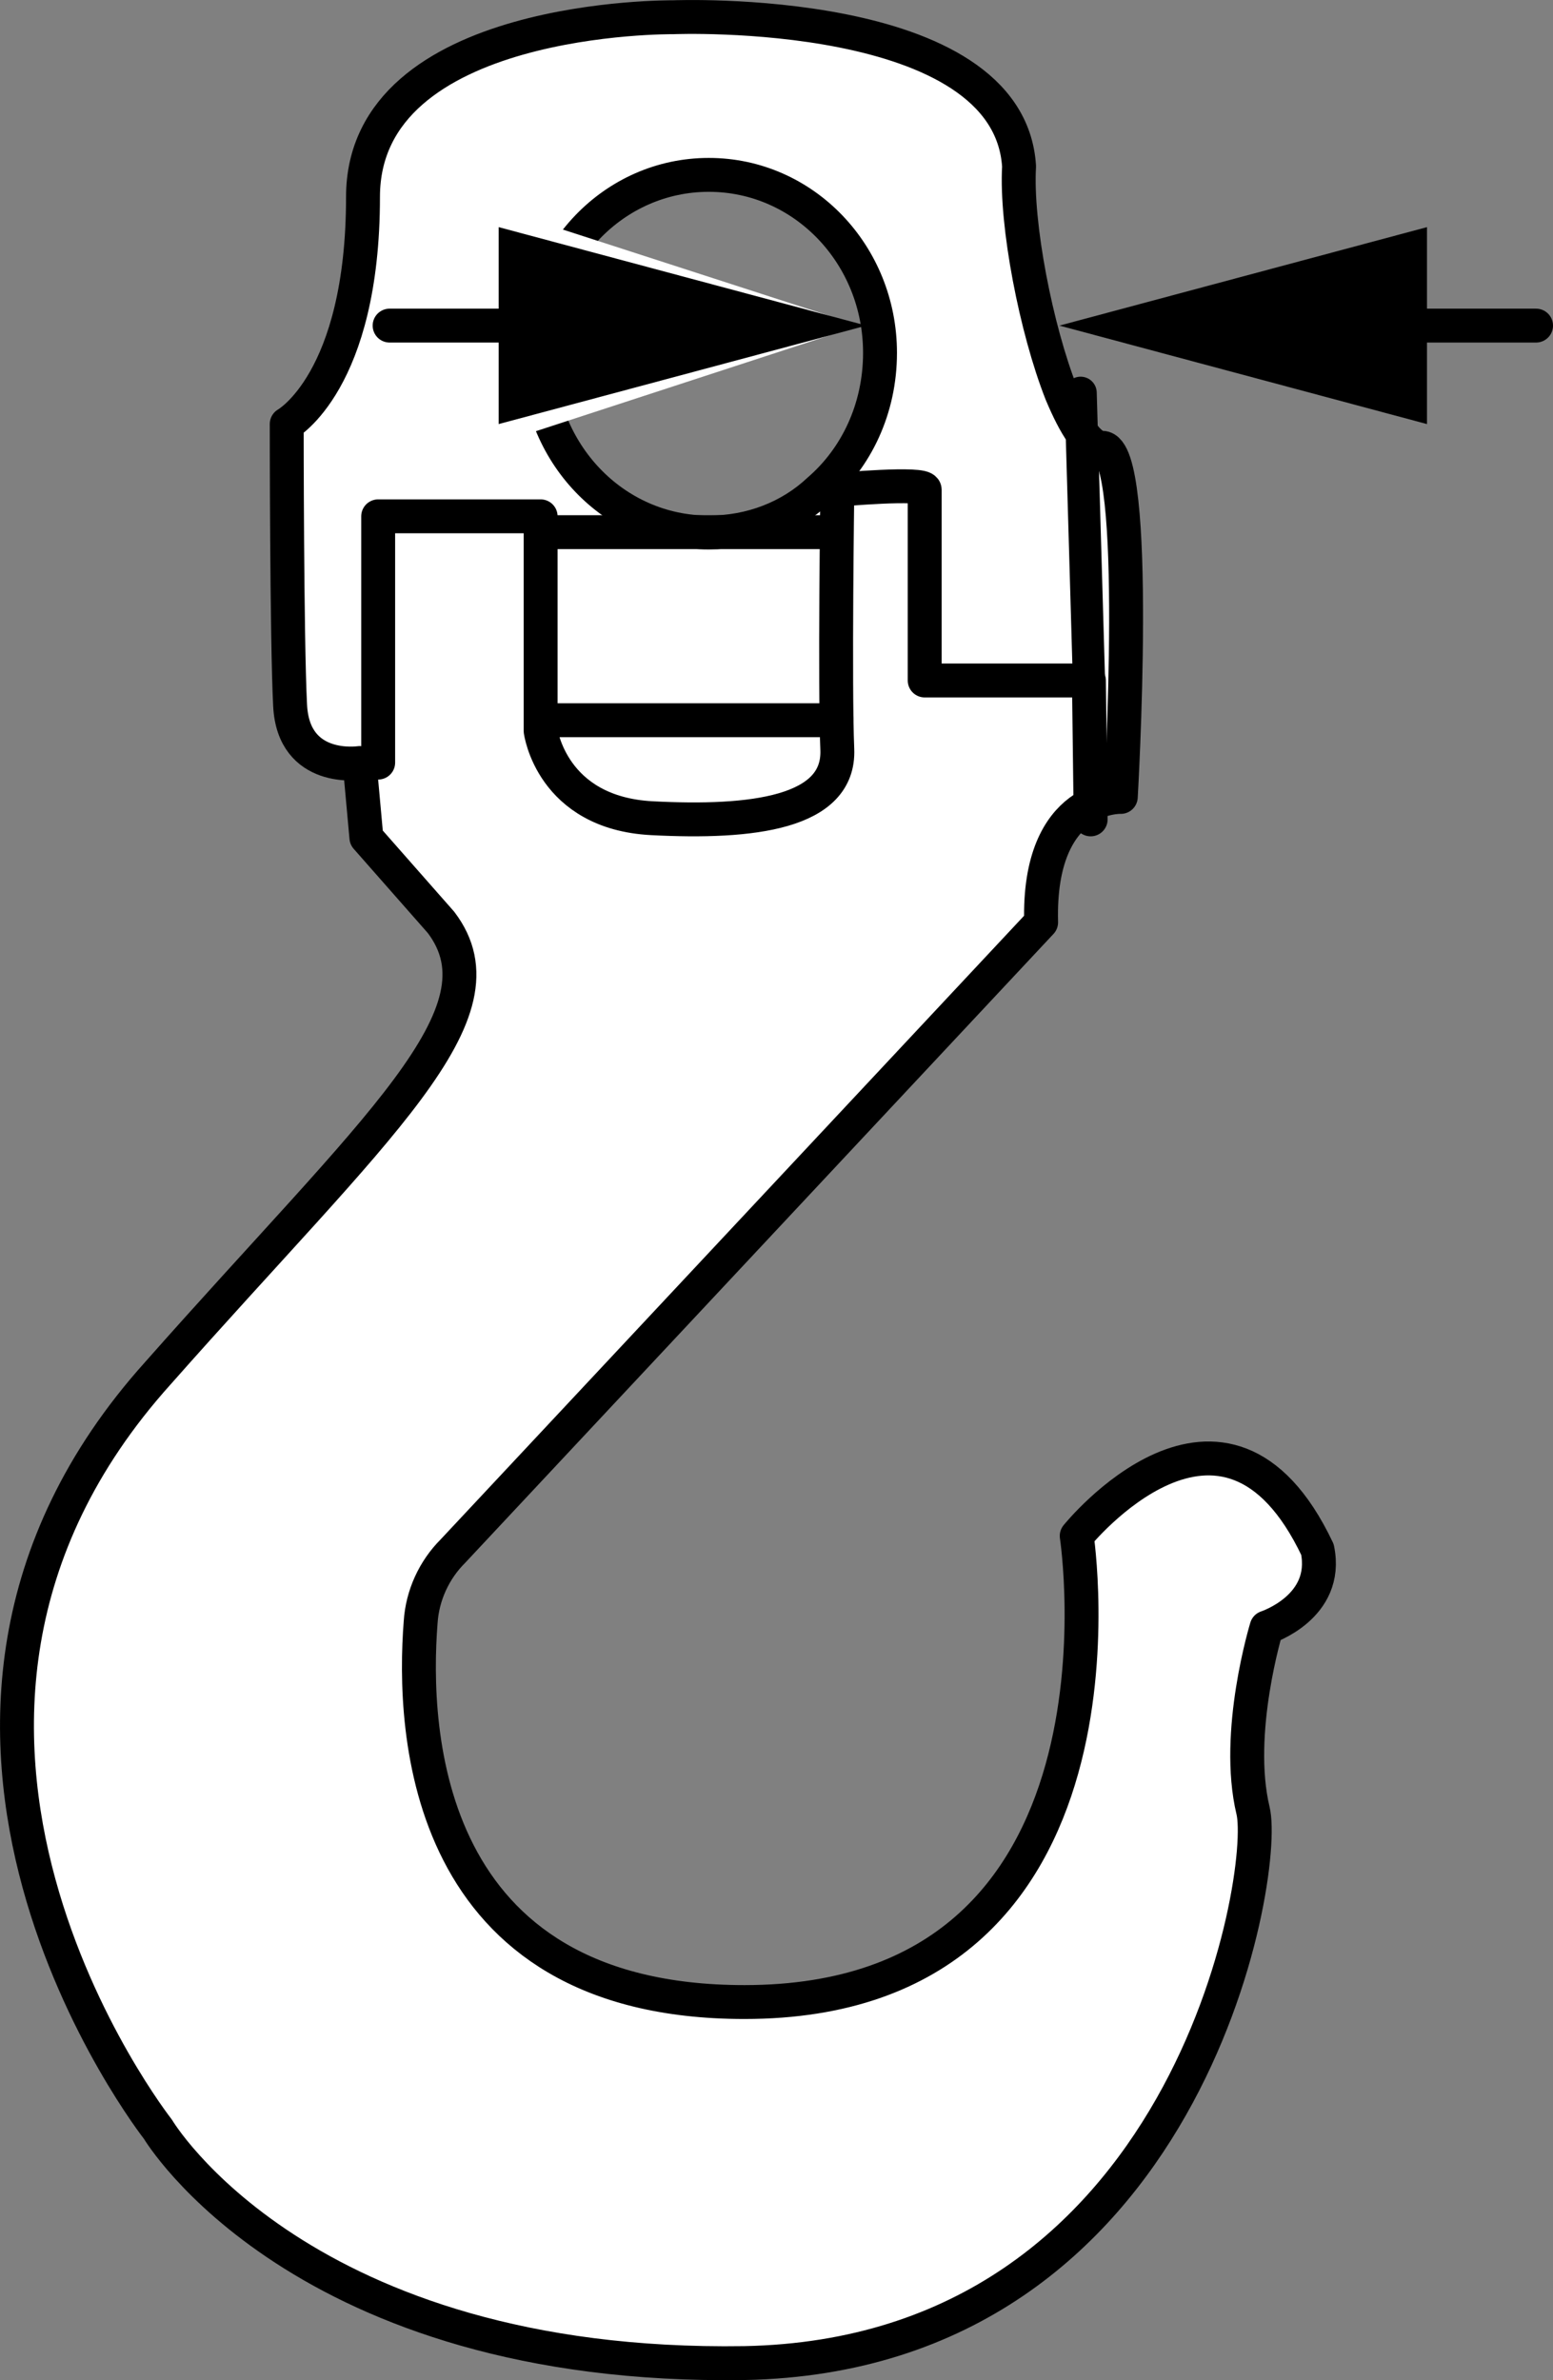
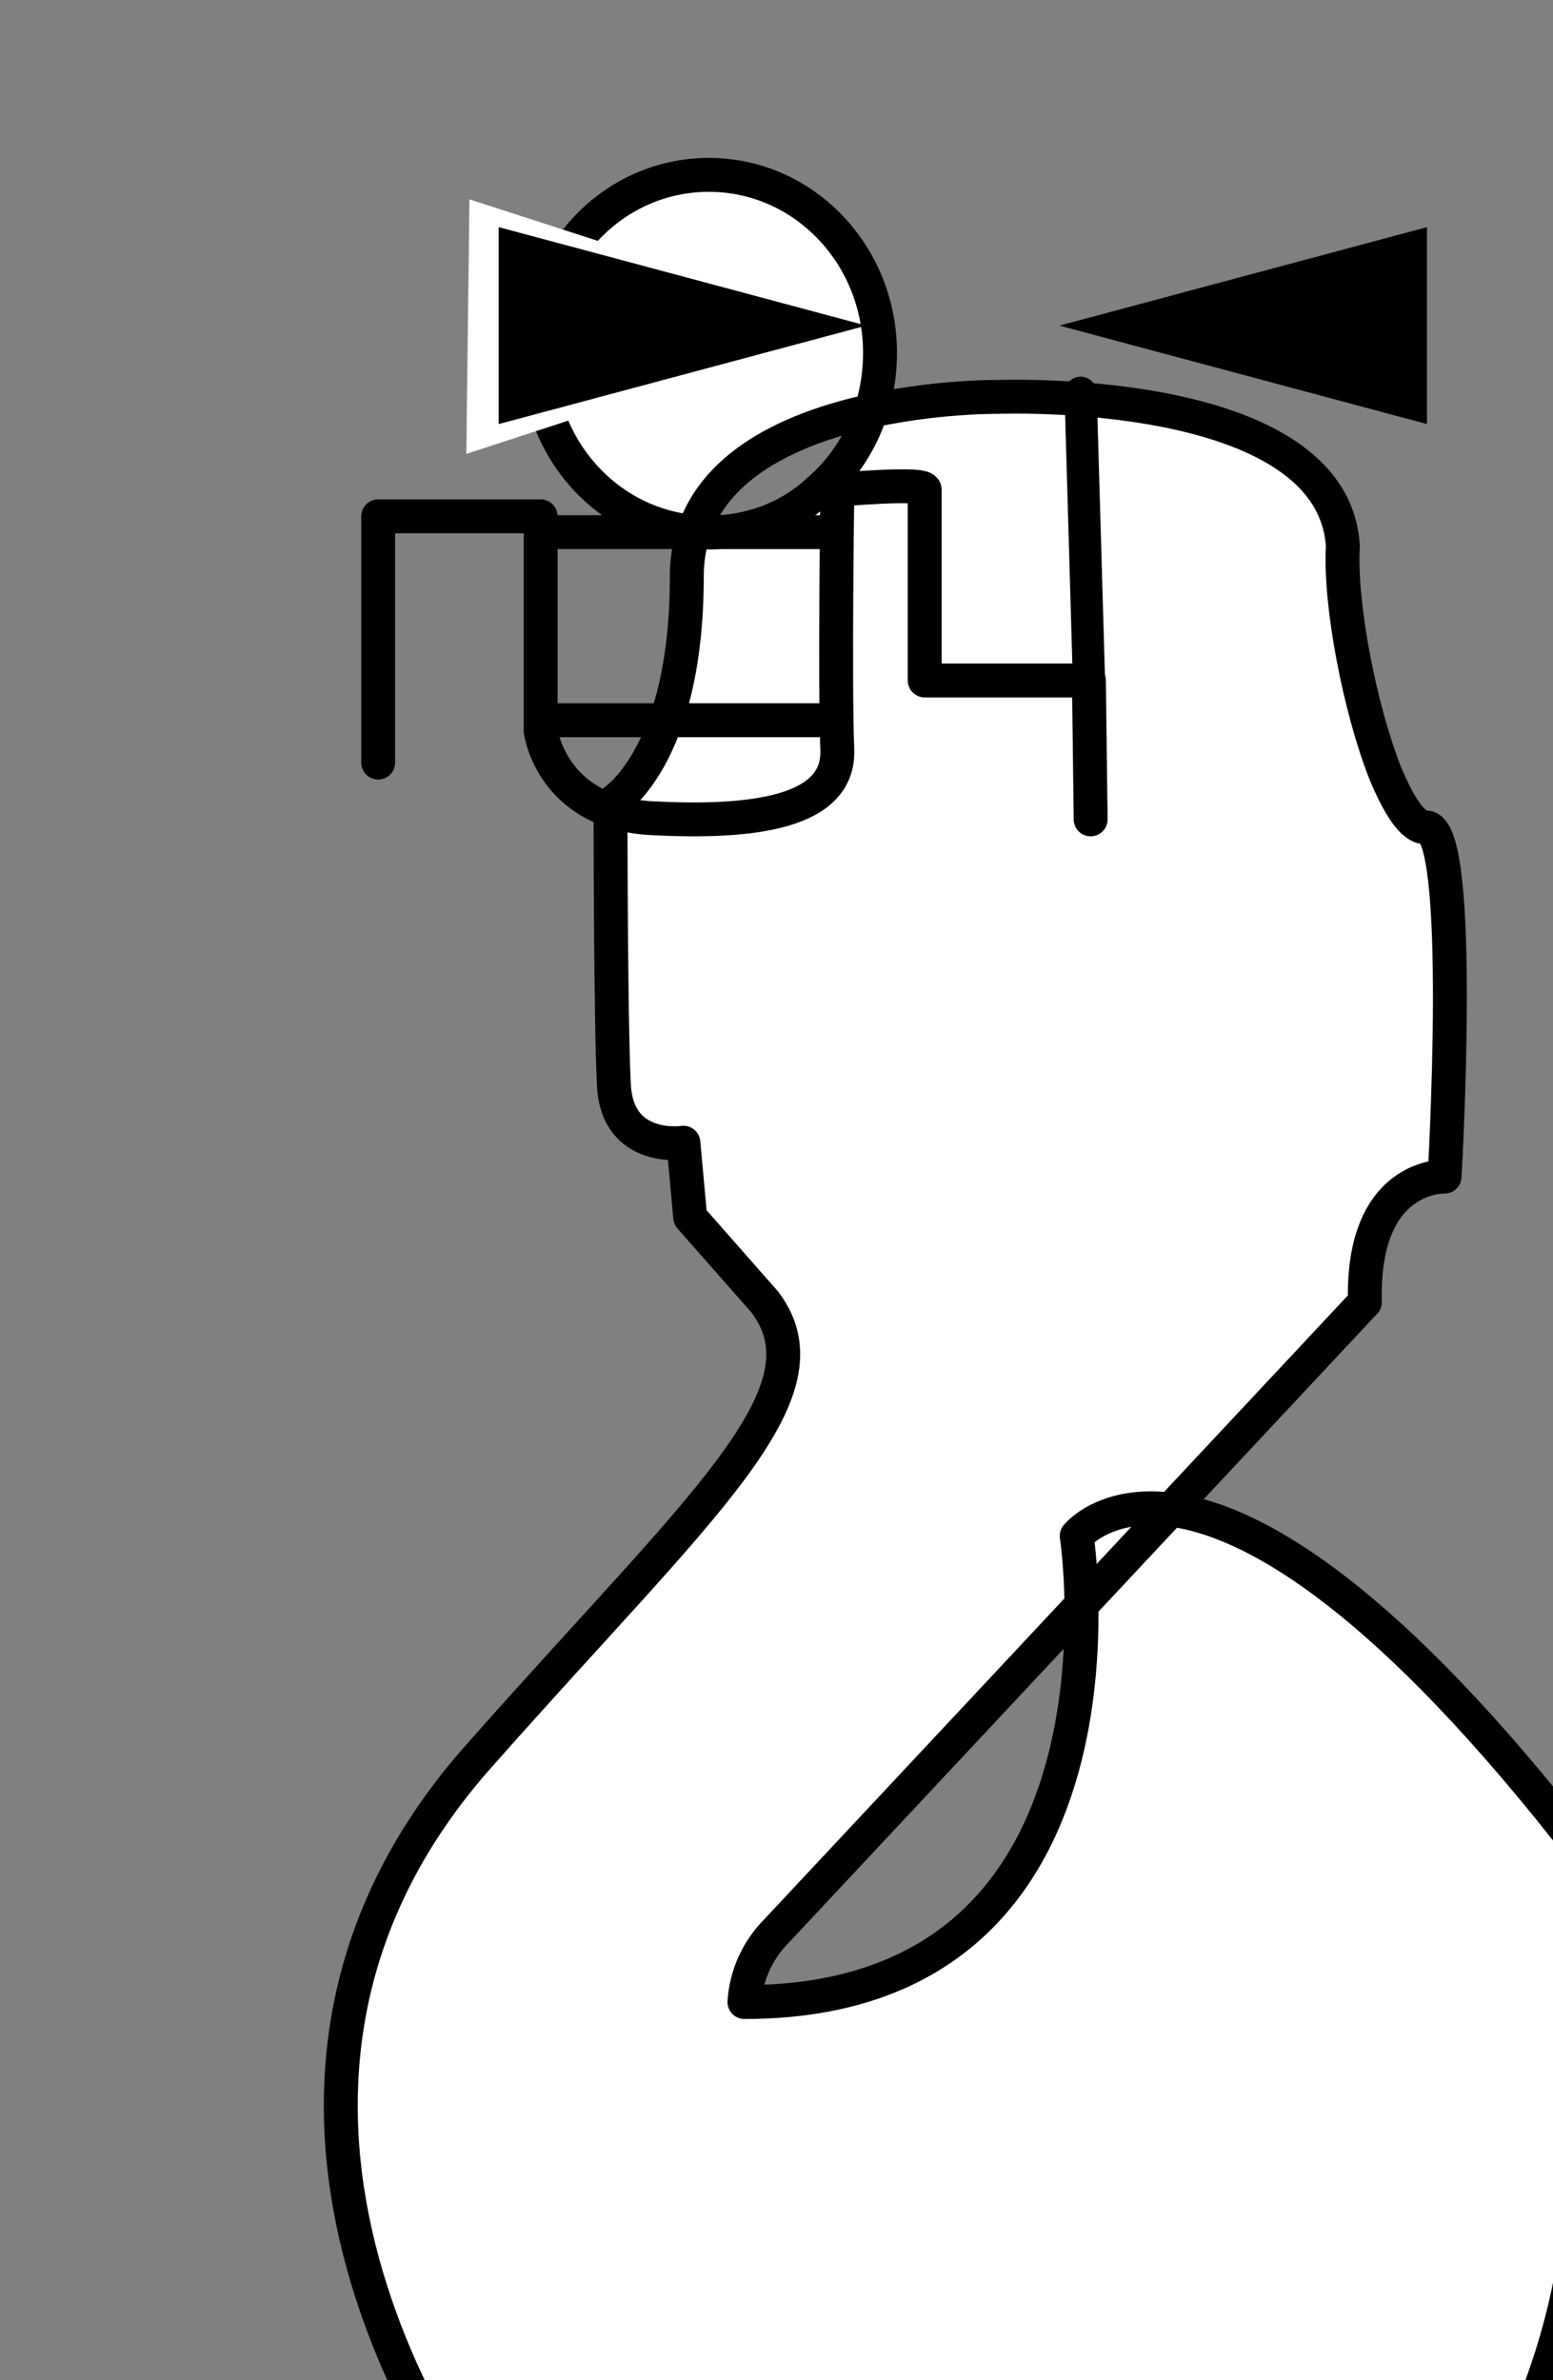
<svg xmlns="http://www.w3.org/2000/svg" version="1.1" id="image" x="0px" y="0px" width="36.643px" height="56.17px" viewBox="0 0 36.643 56.17" enable-background="new 0 0 36.643 56.17" xml:space="preserve">
  <rect x="0" y="0" width="36.643" height="56.17" fill="#808080" stroke="none" />
-   <path fill="#FFFFFF" stroke="#000000" stroke-width="0.8" stroke-linecap="round" stroke-linejoin="round" d="M25.405,36.247  c0,0,1.68,11-7.84,11c-7.6,0-7.84-6.4-7.64-8.96c0.04-0.64,0.32-1.24,0.76-1.68l13.88-14.84  c-0.08-3.04,1.88-2.96,1.88-2.96s0.48-8.24-0.44-8.24c-0.32,0-0.64-0.52-0.96-1.28c-0.6-1.52-1.08-4-1-5.36  c-0.24-3.84-8.16-3.52-8.16-3.52s-7.32-0.08-7.32,4.24c0,4.36-1.8,5.36-1.8,5.36s0,5.08,0.08,6.64  c0.08,1.6,1.64,1.36,1.64,1.36l0.16,1.76l1.76,2c1.64,2.16-1.52,4.8-6.68,10.64  c-7.48,8.32,0,17.84,0,17.84s3.36,5.68,13.84,5.52c10.48-0.2,12.36-11.56,12-13.04  c-0.44-1.84,0.32-4.32,0.32-4.32s1.48-0.48,1.2-1.84C28.885,31.927,25.405,36.247,25.405,36.247z   M16.724,4.127c2.24,0,4.04,1.88,4.04,4.2c0,1.32-0.56,2.48-1.44,3.24c-0.68,0.64-1.6,1-2.6,1  c-2.24,0-4.04-1.88-4.04-4.24C12.685,6.007,14.484,4.127,16.724,4.127z" />
+   <path fill="#FFFFFF" stroke="#000000" stroke-width="0.8" stroke-linecap="round" stroke-linejoin="round" d="M25.405,36.247  c0,0,1.68,11-7.84,11c0.04-0.64,0.32-1.24,0.76-1.68l13.88-14.84  c-0.08-3.04,1.88-2.96,1.88-2.96s0.48-8.24-0.44-8.24c-0.32,0-0.64-0.52-0.96-1.28c-0.6-1.52-1.08-4-1-5.36  c-0.24-3.84-8.16-3.52-8.16-3.52s-7.32-0.08-7.32,4.24c0,4.36-1.8,5.36-1.8,5.36s0,5.08,0.08,6.64  c0.08,1.6,1.64,1.36,1.64,1.36l0.16,1.76l1.76,2c1.64,2.16-1.52,4.8-6.68,10.64  c-7.48,8.32,0,17.84,0,17.84s3.36,5.68,13.84,5.52c10.48-0.2,12.36-11.56,12-13.04  c-0.44-1.84,0.32-4.32,0.32-4.32s1.48-0.48,1.2-1.84C28.885,31.927,25.405,36.247,25.405,36.247z   M16.724,4.127c2.24,0,4.04,1.88,4.04,4.2c0,1.32-0.56,2.48-1.44,3.24c-0.68,0.64-1.6,1-2.6,1  c-2.24,0-4.04-1.88-4.04-4.24C12.685,6.007,14.484,4.127,16.724,4.127z" />
  <path fill="none" stroke="#000000" stroke-width="0.8" stroke-linecap="round" stroke-linejoin="round" d="M8.923,17.997v-5.812  h3.833v5.062c0,0,0.25,1.938,2.625,2.062s4.438-0.125,4.375-1.625s0.001-6.125,0.001-6.125s2.061-0.188,2.061,0  s0,4.5,0,4.5h3.875l0.041,3.278" />
  <line fill="none" stroke="#000000" stroke-width="0.8" stroke-linecap="round" stroke-linejoin="round" x1="13.131" y1="16.997" x2="19.738" y2="16.997" />
  <line fill="none" stroke="#000000" stroke-width="0.8" stroke-linecap="round" stroke-linejoin="round" x1="12.756" y1="12.559" x2="19.738" y2="12.559" />
  <polygon fill="#FFFFFF" stroke="#FFFFFF" stroke-width="0.4" stroke-miterlimit="10" points="11.273,4.978 19.631,7.684   11.206,10.435 " />
  <line fill="none" stroke="#000000" stroke-width="0.761" stroke-linecap="round" stroke-linejoin="round" x1="25.497" y1="9.27" x2="25.694" y2="16.059" />
  <g>
    <line fill="#FFFFFF" x1="9.193" y1="7.684" x2="20.439" y2="7.684" />
    <g>
-       <line fill="none" stroke="#000000" stroke-width="0.8" stroke-linecap="round" stroke-miterlimit="10" x1="9.193" y1="7.684" x2="13.351" y2="7.684" />
      <g>
        <polygon points="11.766,10.008 20.439,7.684 11.766,5.36    " />
      </g>
    </g>
  </g>
  <g>
-     <line fill="#FFFFFF" x1="24.997" y1="7.684" x2="36.243" y2="7.684" />
    <g>
-       <line fill="none" stroke="#000000" stroke-width="0.8" stroke-linecap="round" stroke-miterlimit="10" x1="32.084" y1="7.684" x2="36.243" y2="7.684" />
      <g>
        <polygon points="33.67,10.008 24.997,7.684 33.67,5.36    " />
      </g>
    </g>
  </g>
</svg>